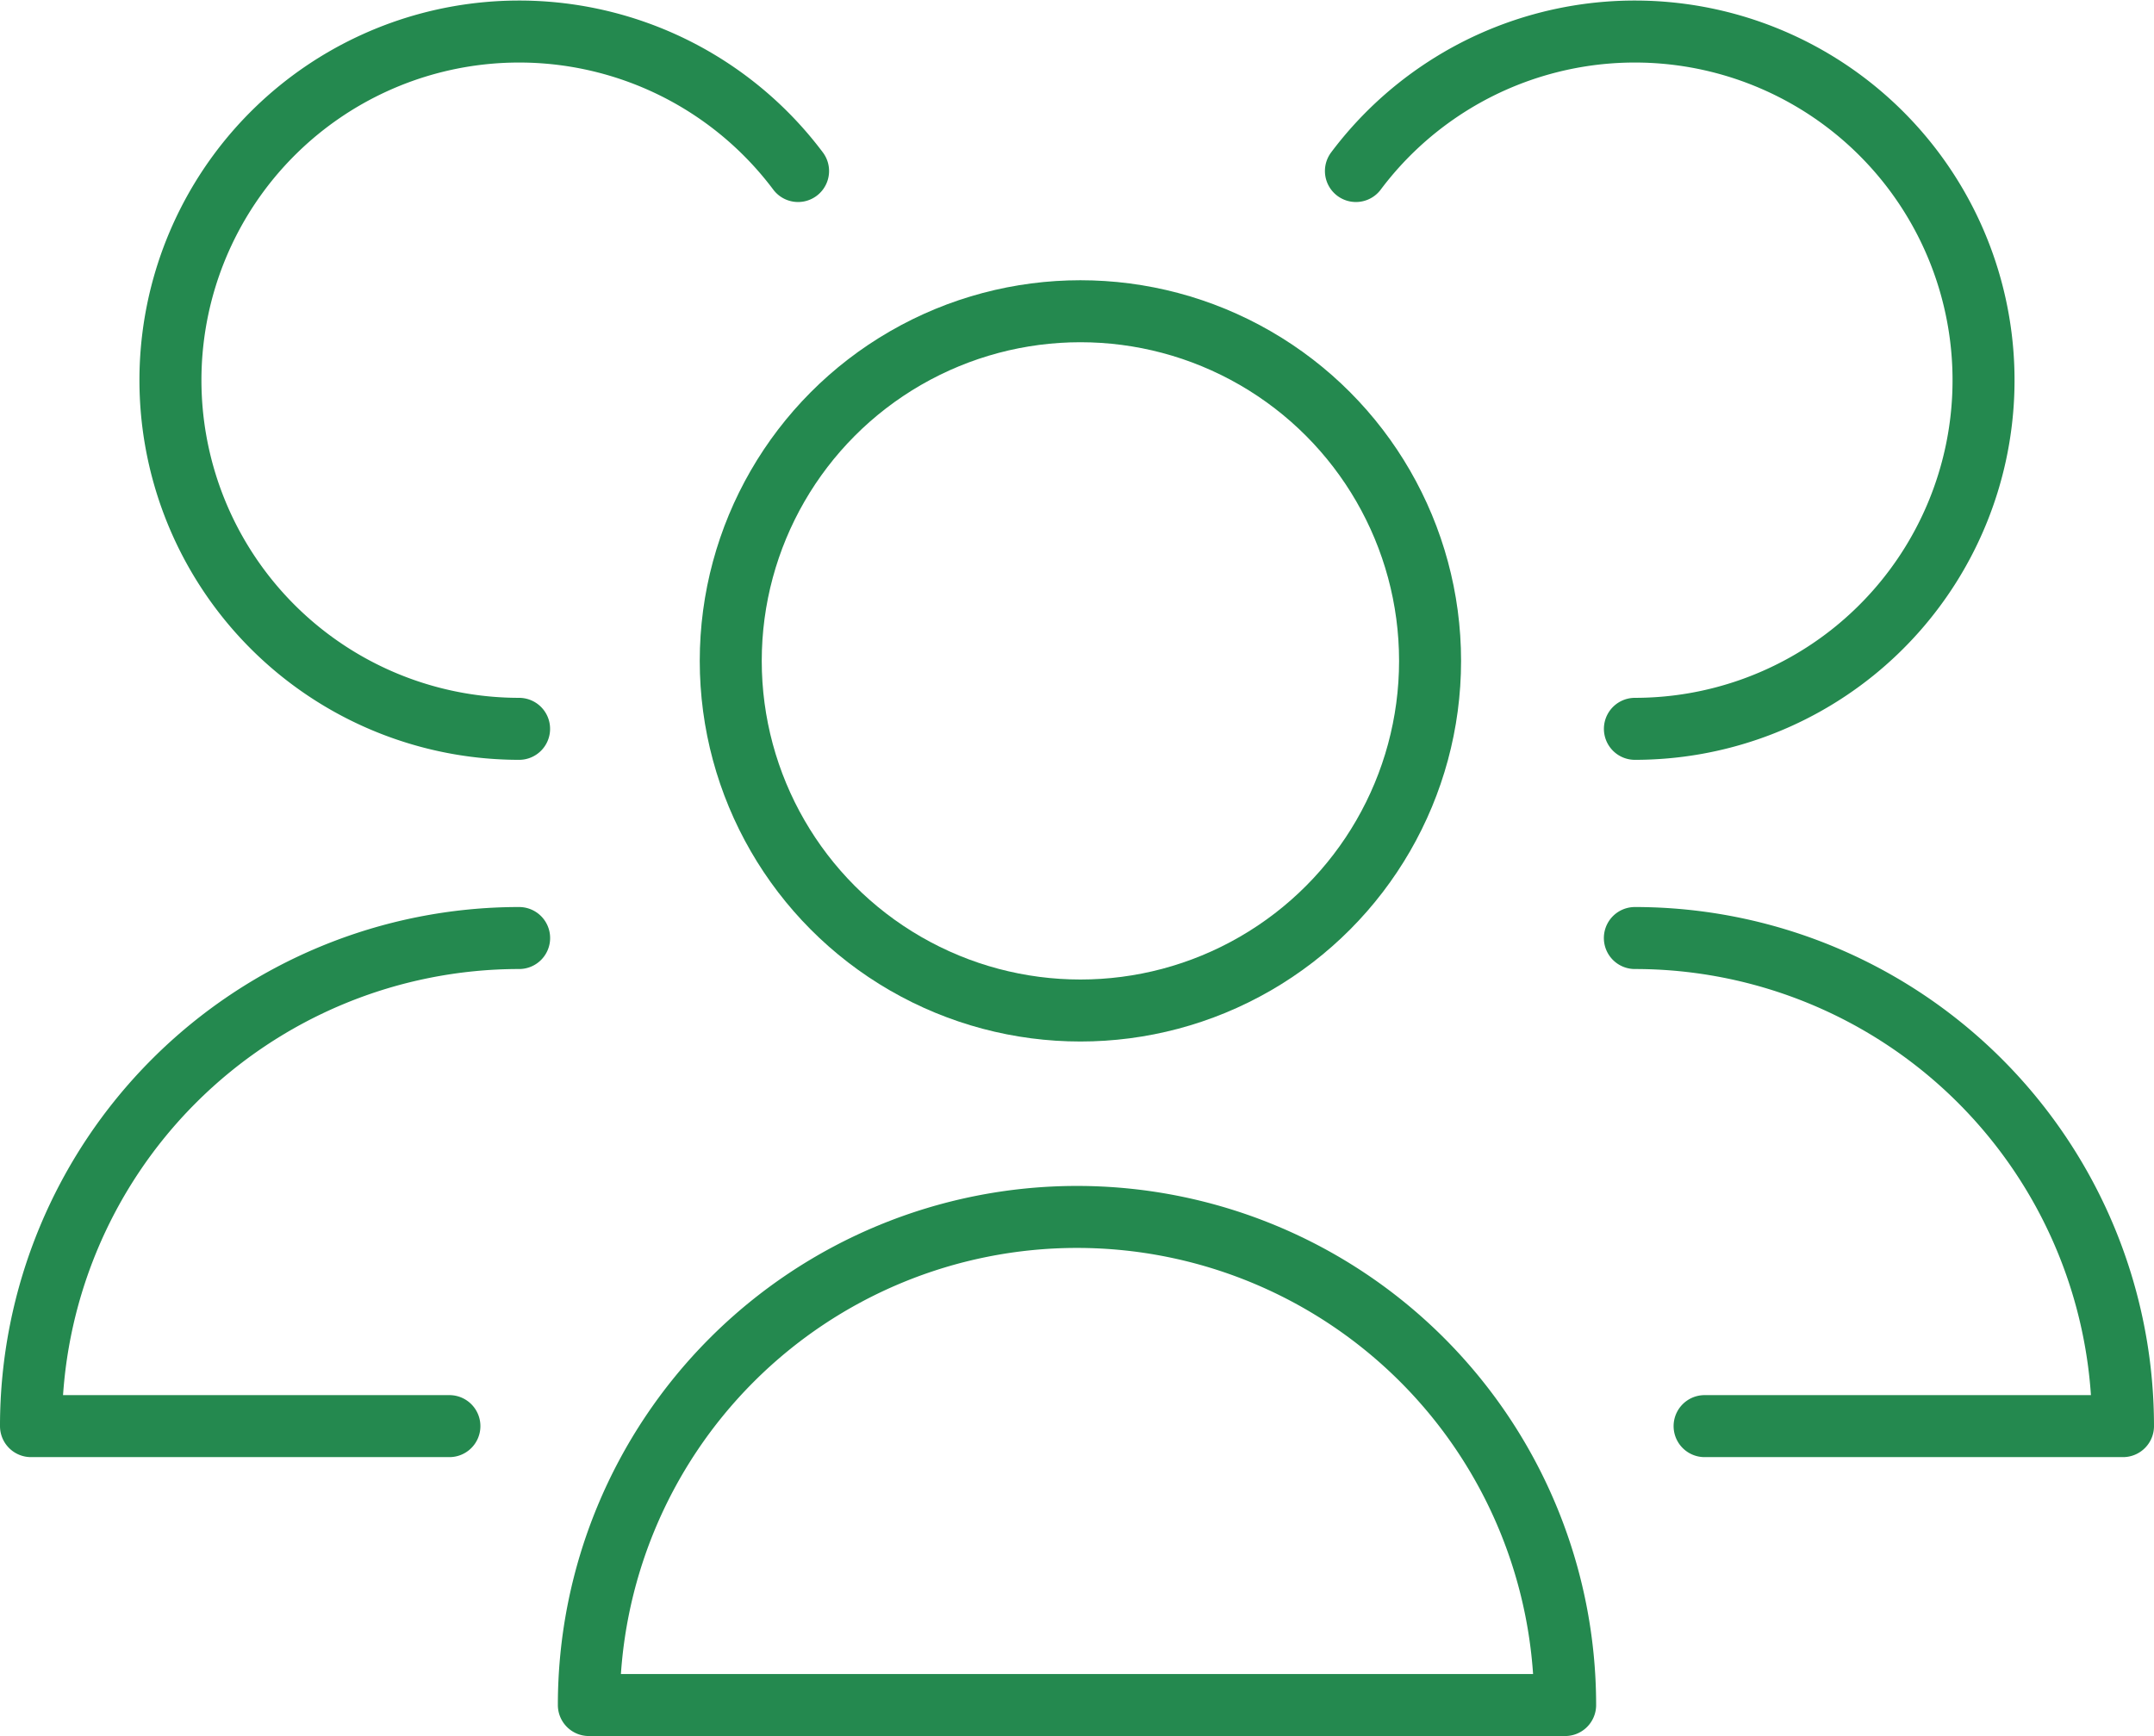
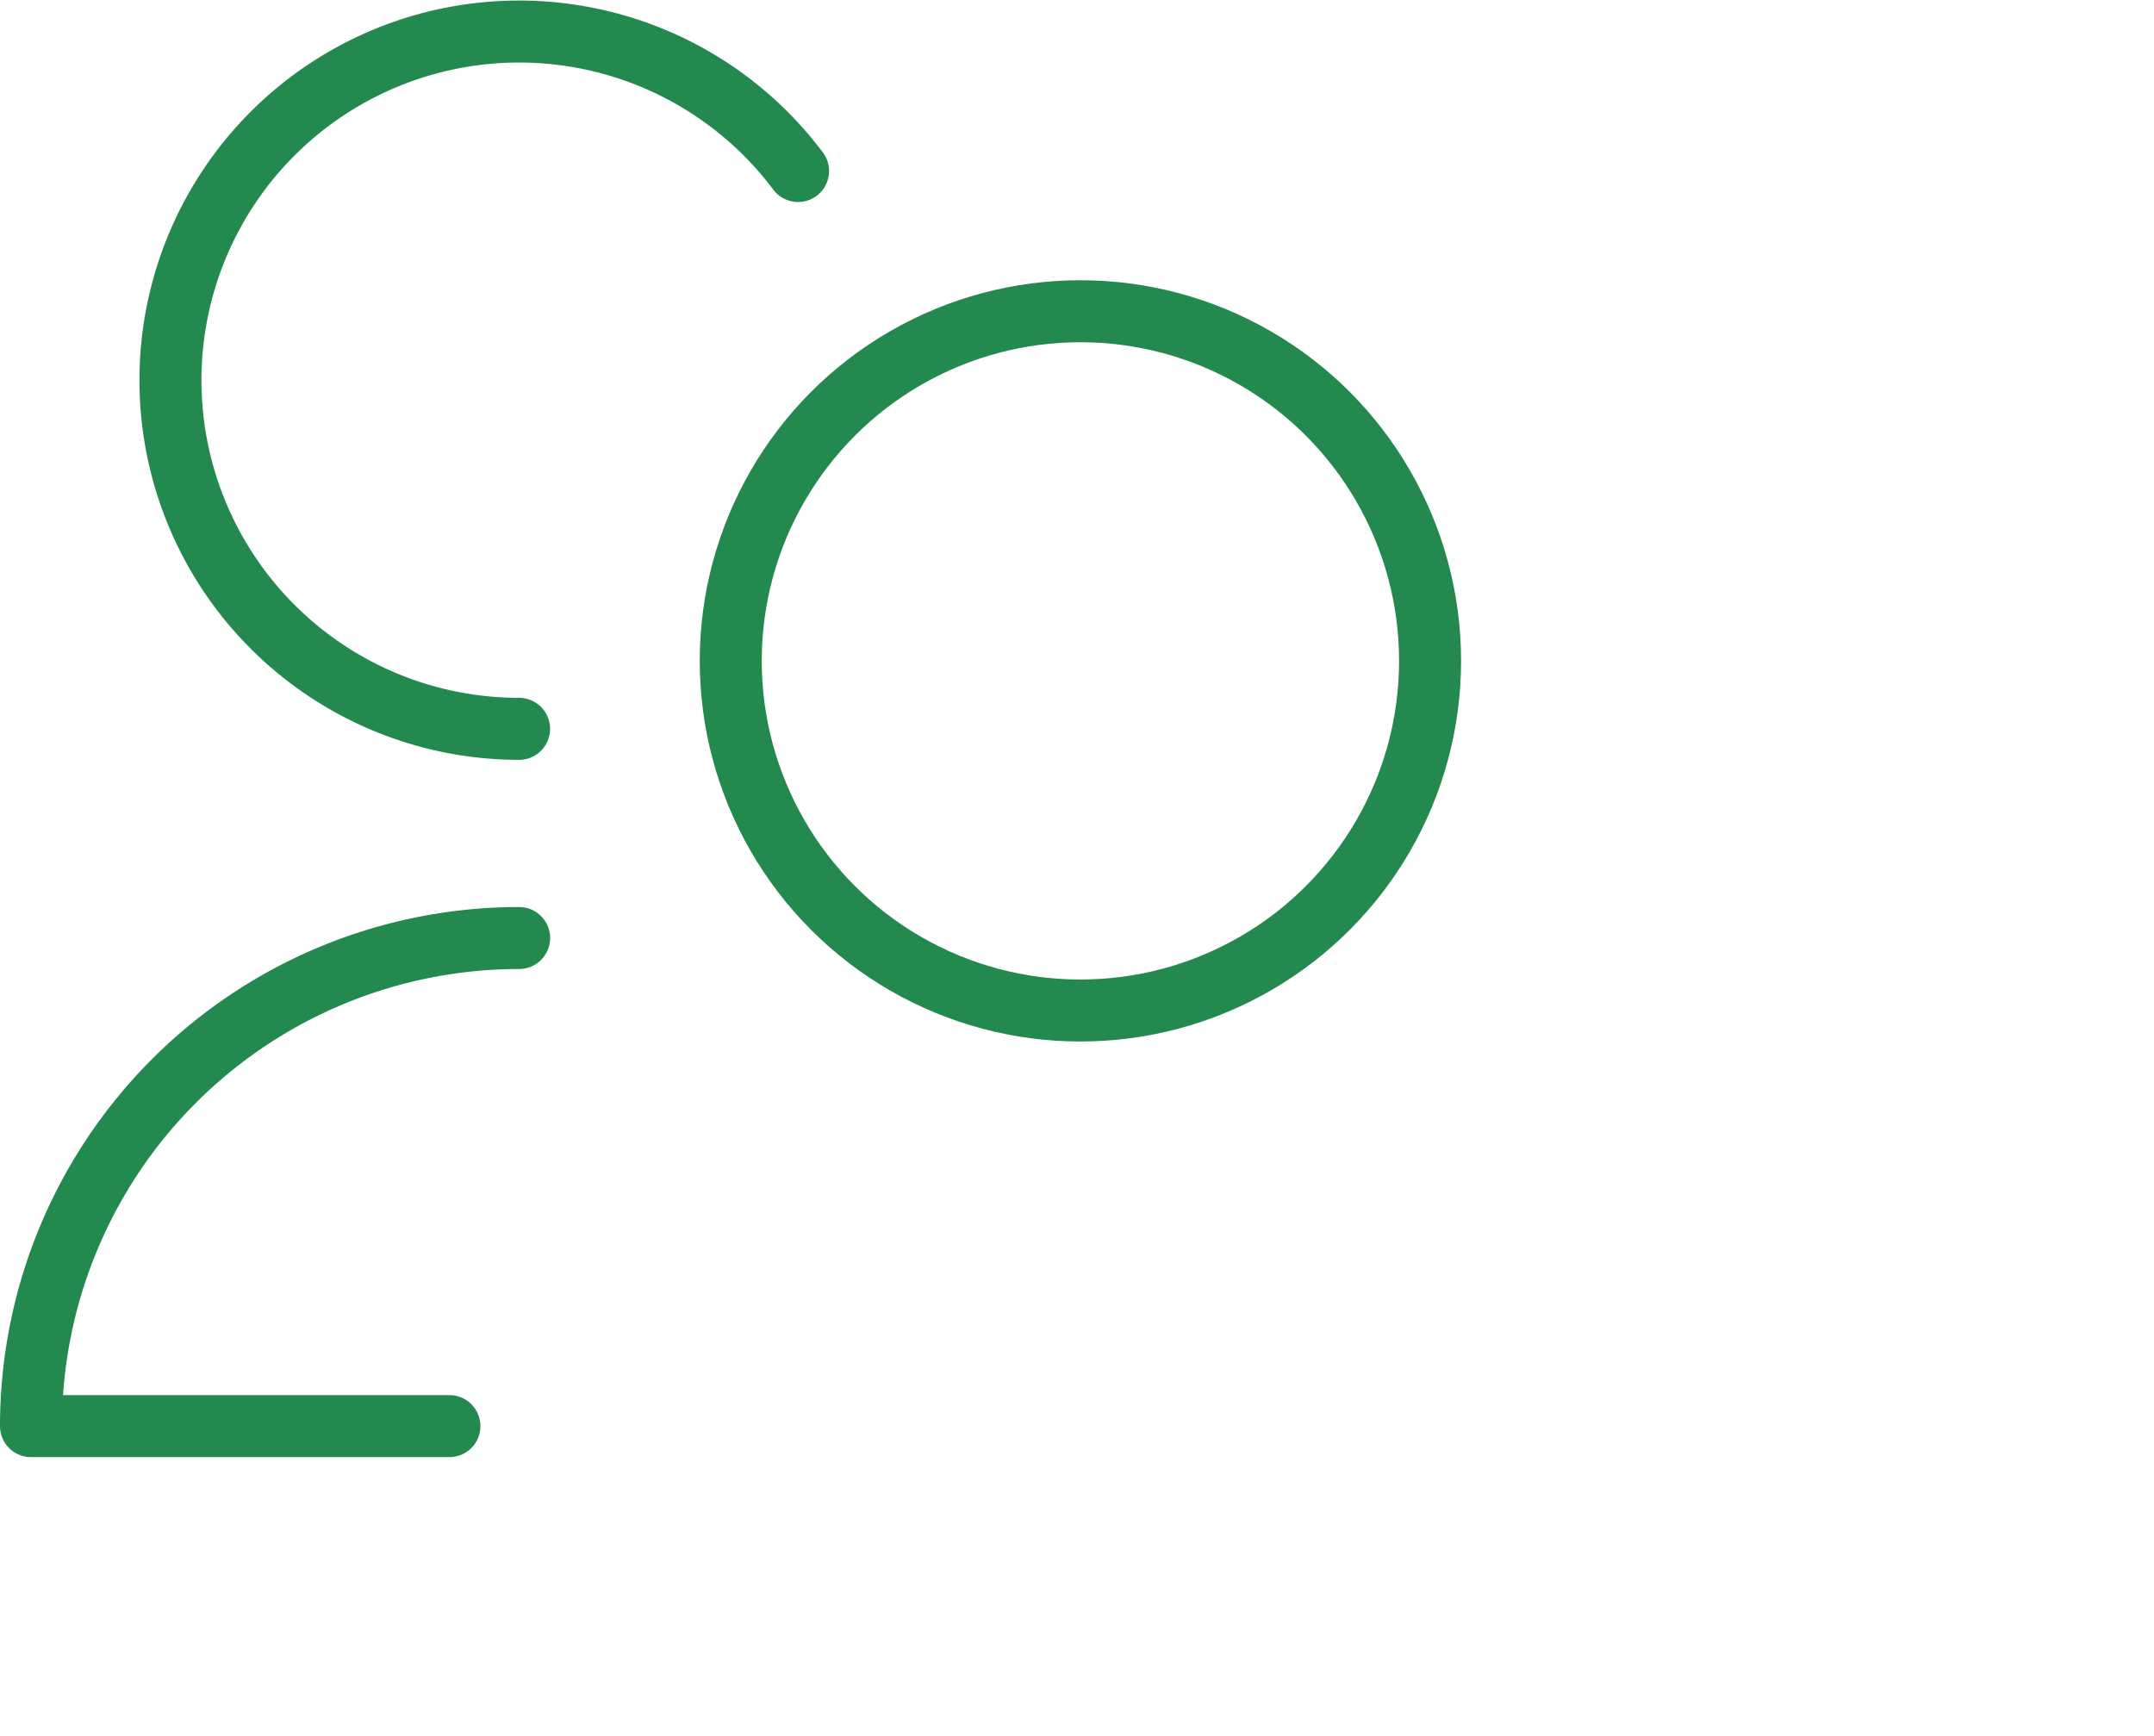
<svg xmlns="http://www.w3.org/2000/svg" width="208.468" height="168.028" viewBox="0 0 208.468 168.028">
  <g id="_79-users" data-name="79-users" transform="translate(2 -0.948)">
    <circle id="Ellipse_1" data-name="Ellipse 1" cx="33.841" cy="33.841" r="33.841" transform="translate(68.723 31.072)" fill="none" stroke="#24894f" stroke-linecap="round" stroke-linejoin="round" stroke-width="6" />
-     <path id="Pfad_3" data-name="Pfad 3" d="M103.485,68.242A47.242,47.242,0,1,0,9,68.242Z" transform="translate(45.991 97.734)" fill="none" stroke="#24894f" stroke-linecap="round" stroke-linejoin="round" stroke-width="6" />
-     <path id="Pfad_4" data-name="Pfad 4" d="M47,71.491A33.745,33.745,0,1,0,20,17.5" transform="translate(109.229 0)" fill="none" stroke="#24894f" stroke-linecap="round" stroke-linejoin="round" stroke-width="6" />
-     <path id="Pfad_5" data-name="Pfad 5" d="M30.749,64.242H71.242A47.242,47.242,0,0,0,24,17" transform="translate(132.225 74.738)" fill="none" stroke="#24894f" stroke-linecap="round" stroke-linejoin="round" stroke-width="6" />
    <path id="Pfad_6" data-name="Pfad 6" d="M63.743,17.5a33.745,33.745,0,1,0-27,53.991" transform="translate(11.495 0)" fill="none" stroke="#24894f" stroke-linecap="round" stroke-linejoin="round" stroke-width="6" />
    <path id="Pfad_7" data-name="Pfad 7" d="M48.242,17A47.242,47.242,0,0,0,1,64.242H41.494" transform="translate(0 74.738)" fill="none" stroke="#24894f" stroke-linecap="round" stroke-linejoin="round" stroke-width="6" />
  </g>
</svg>